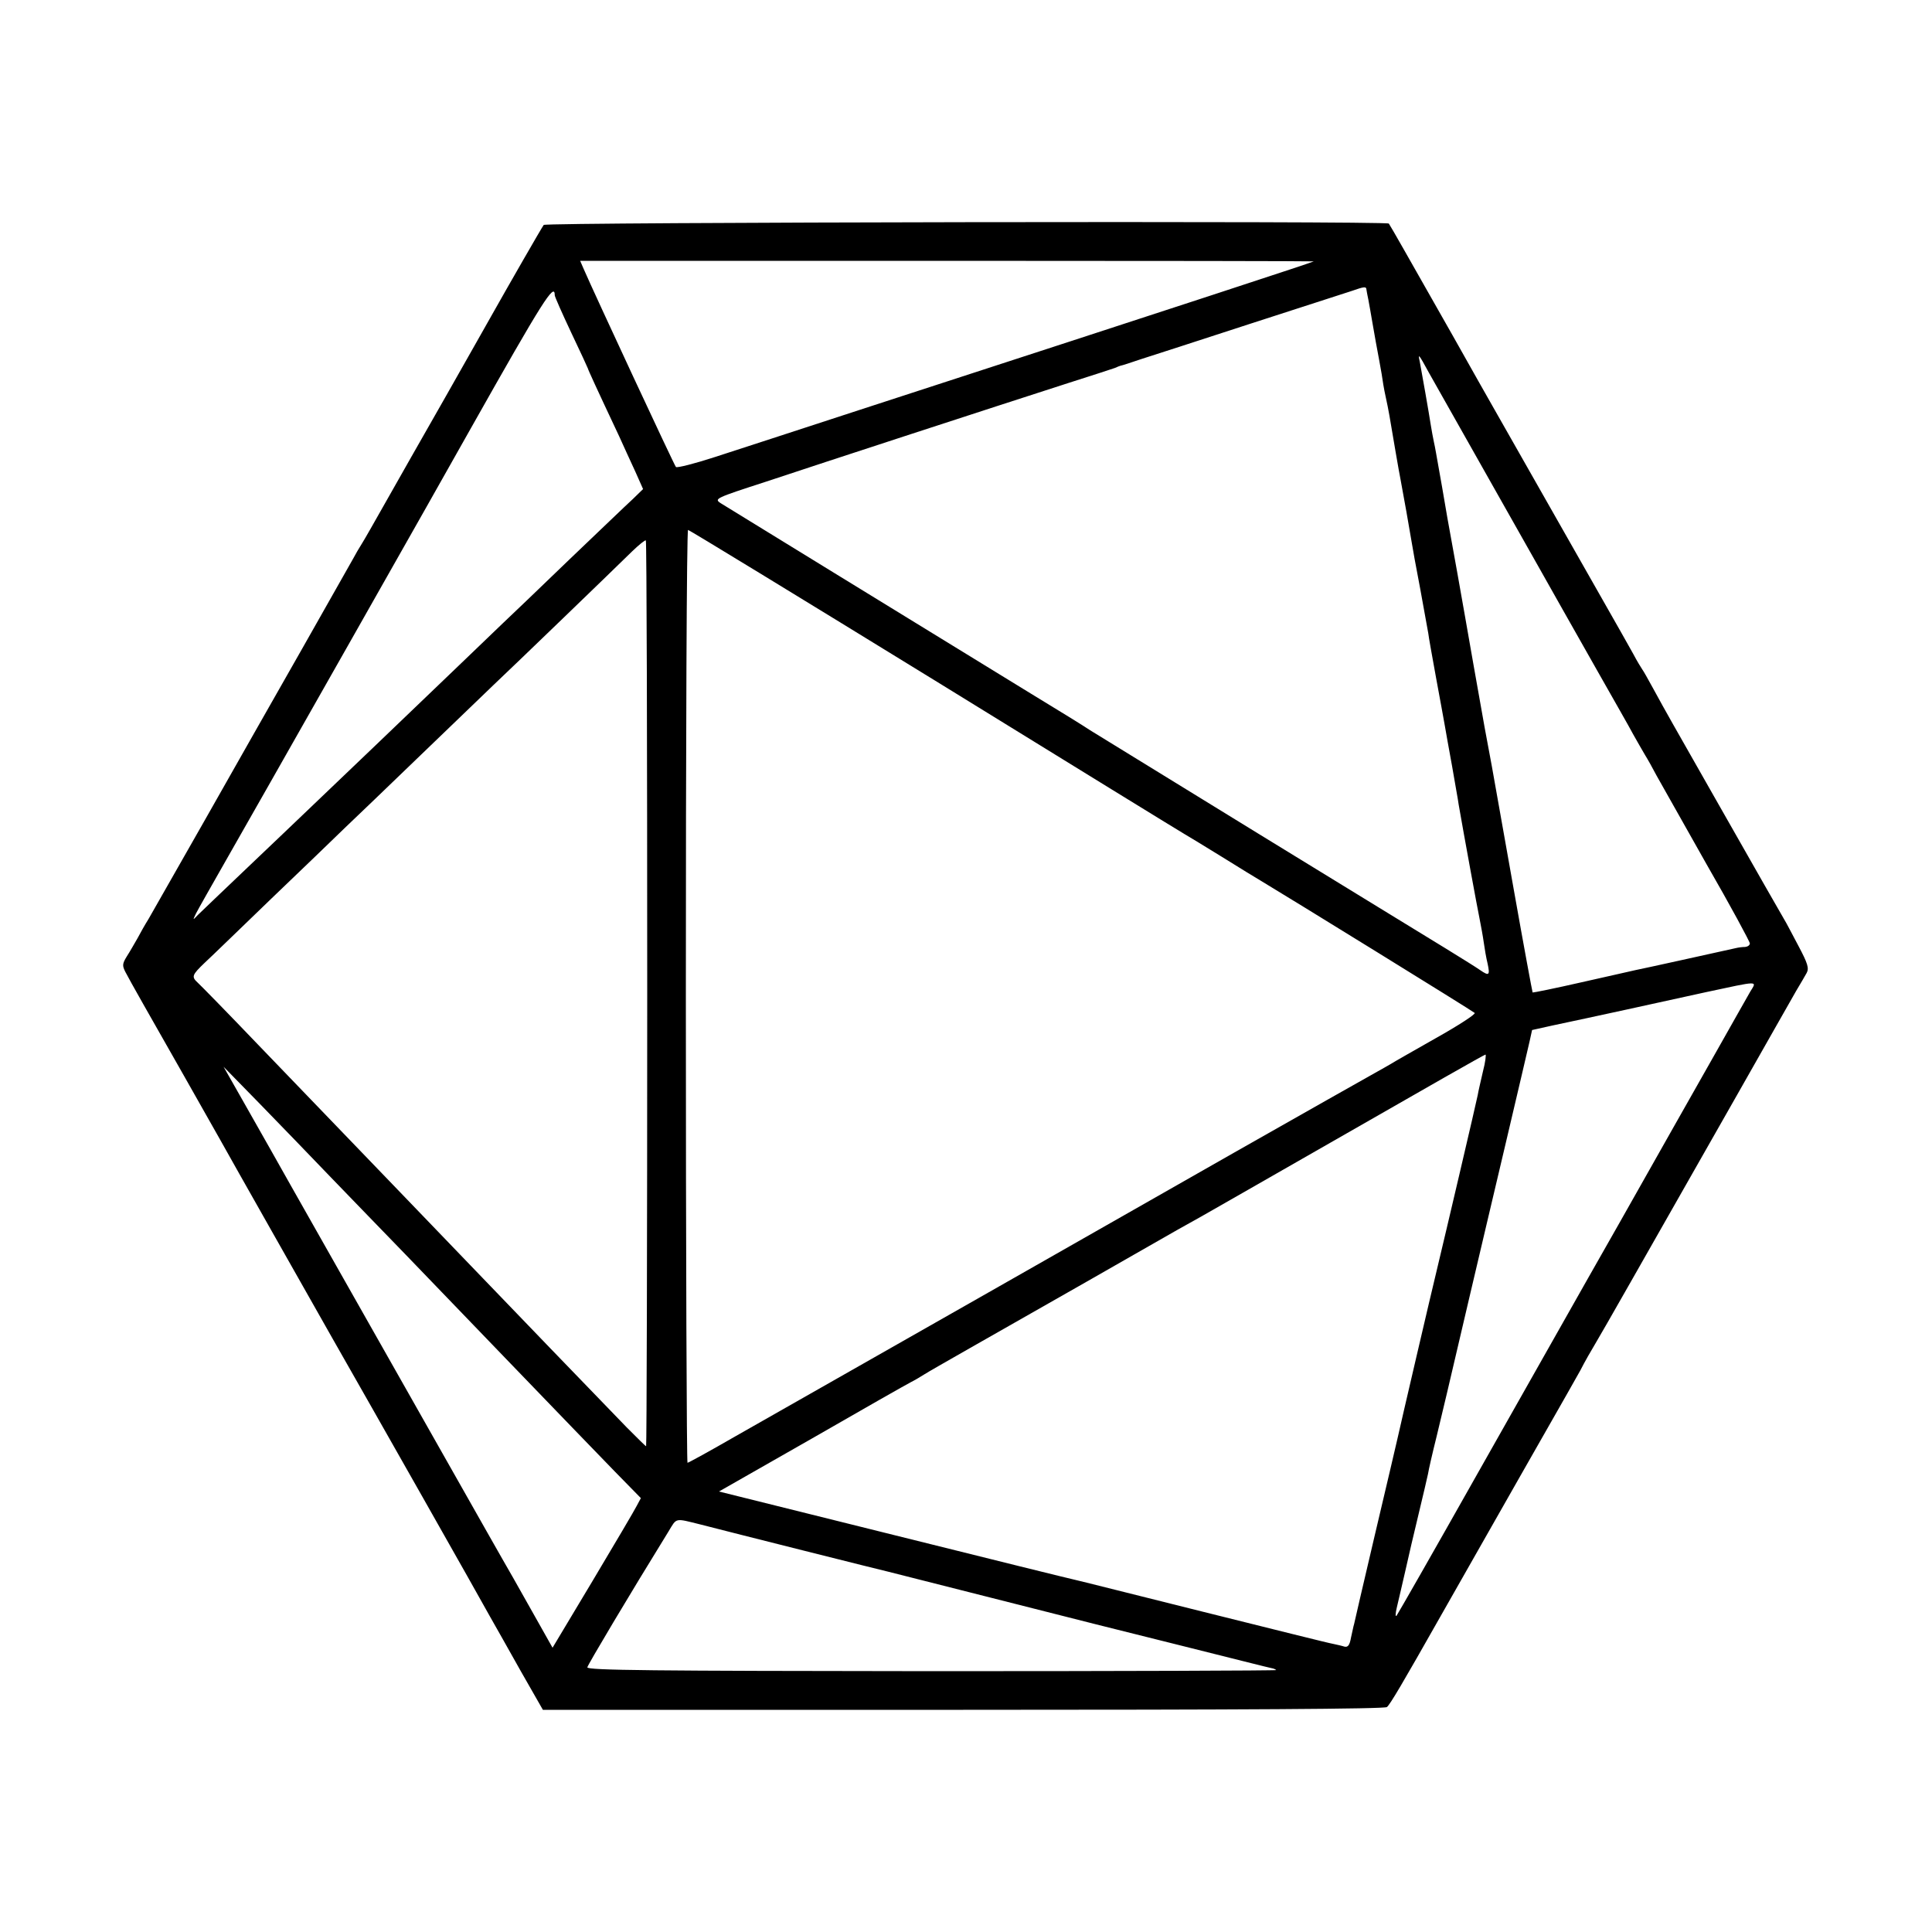
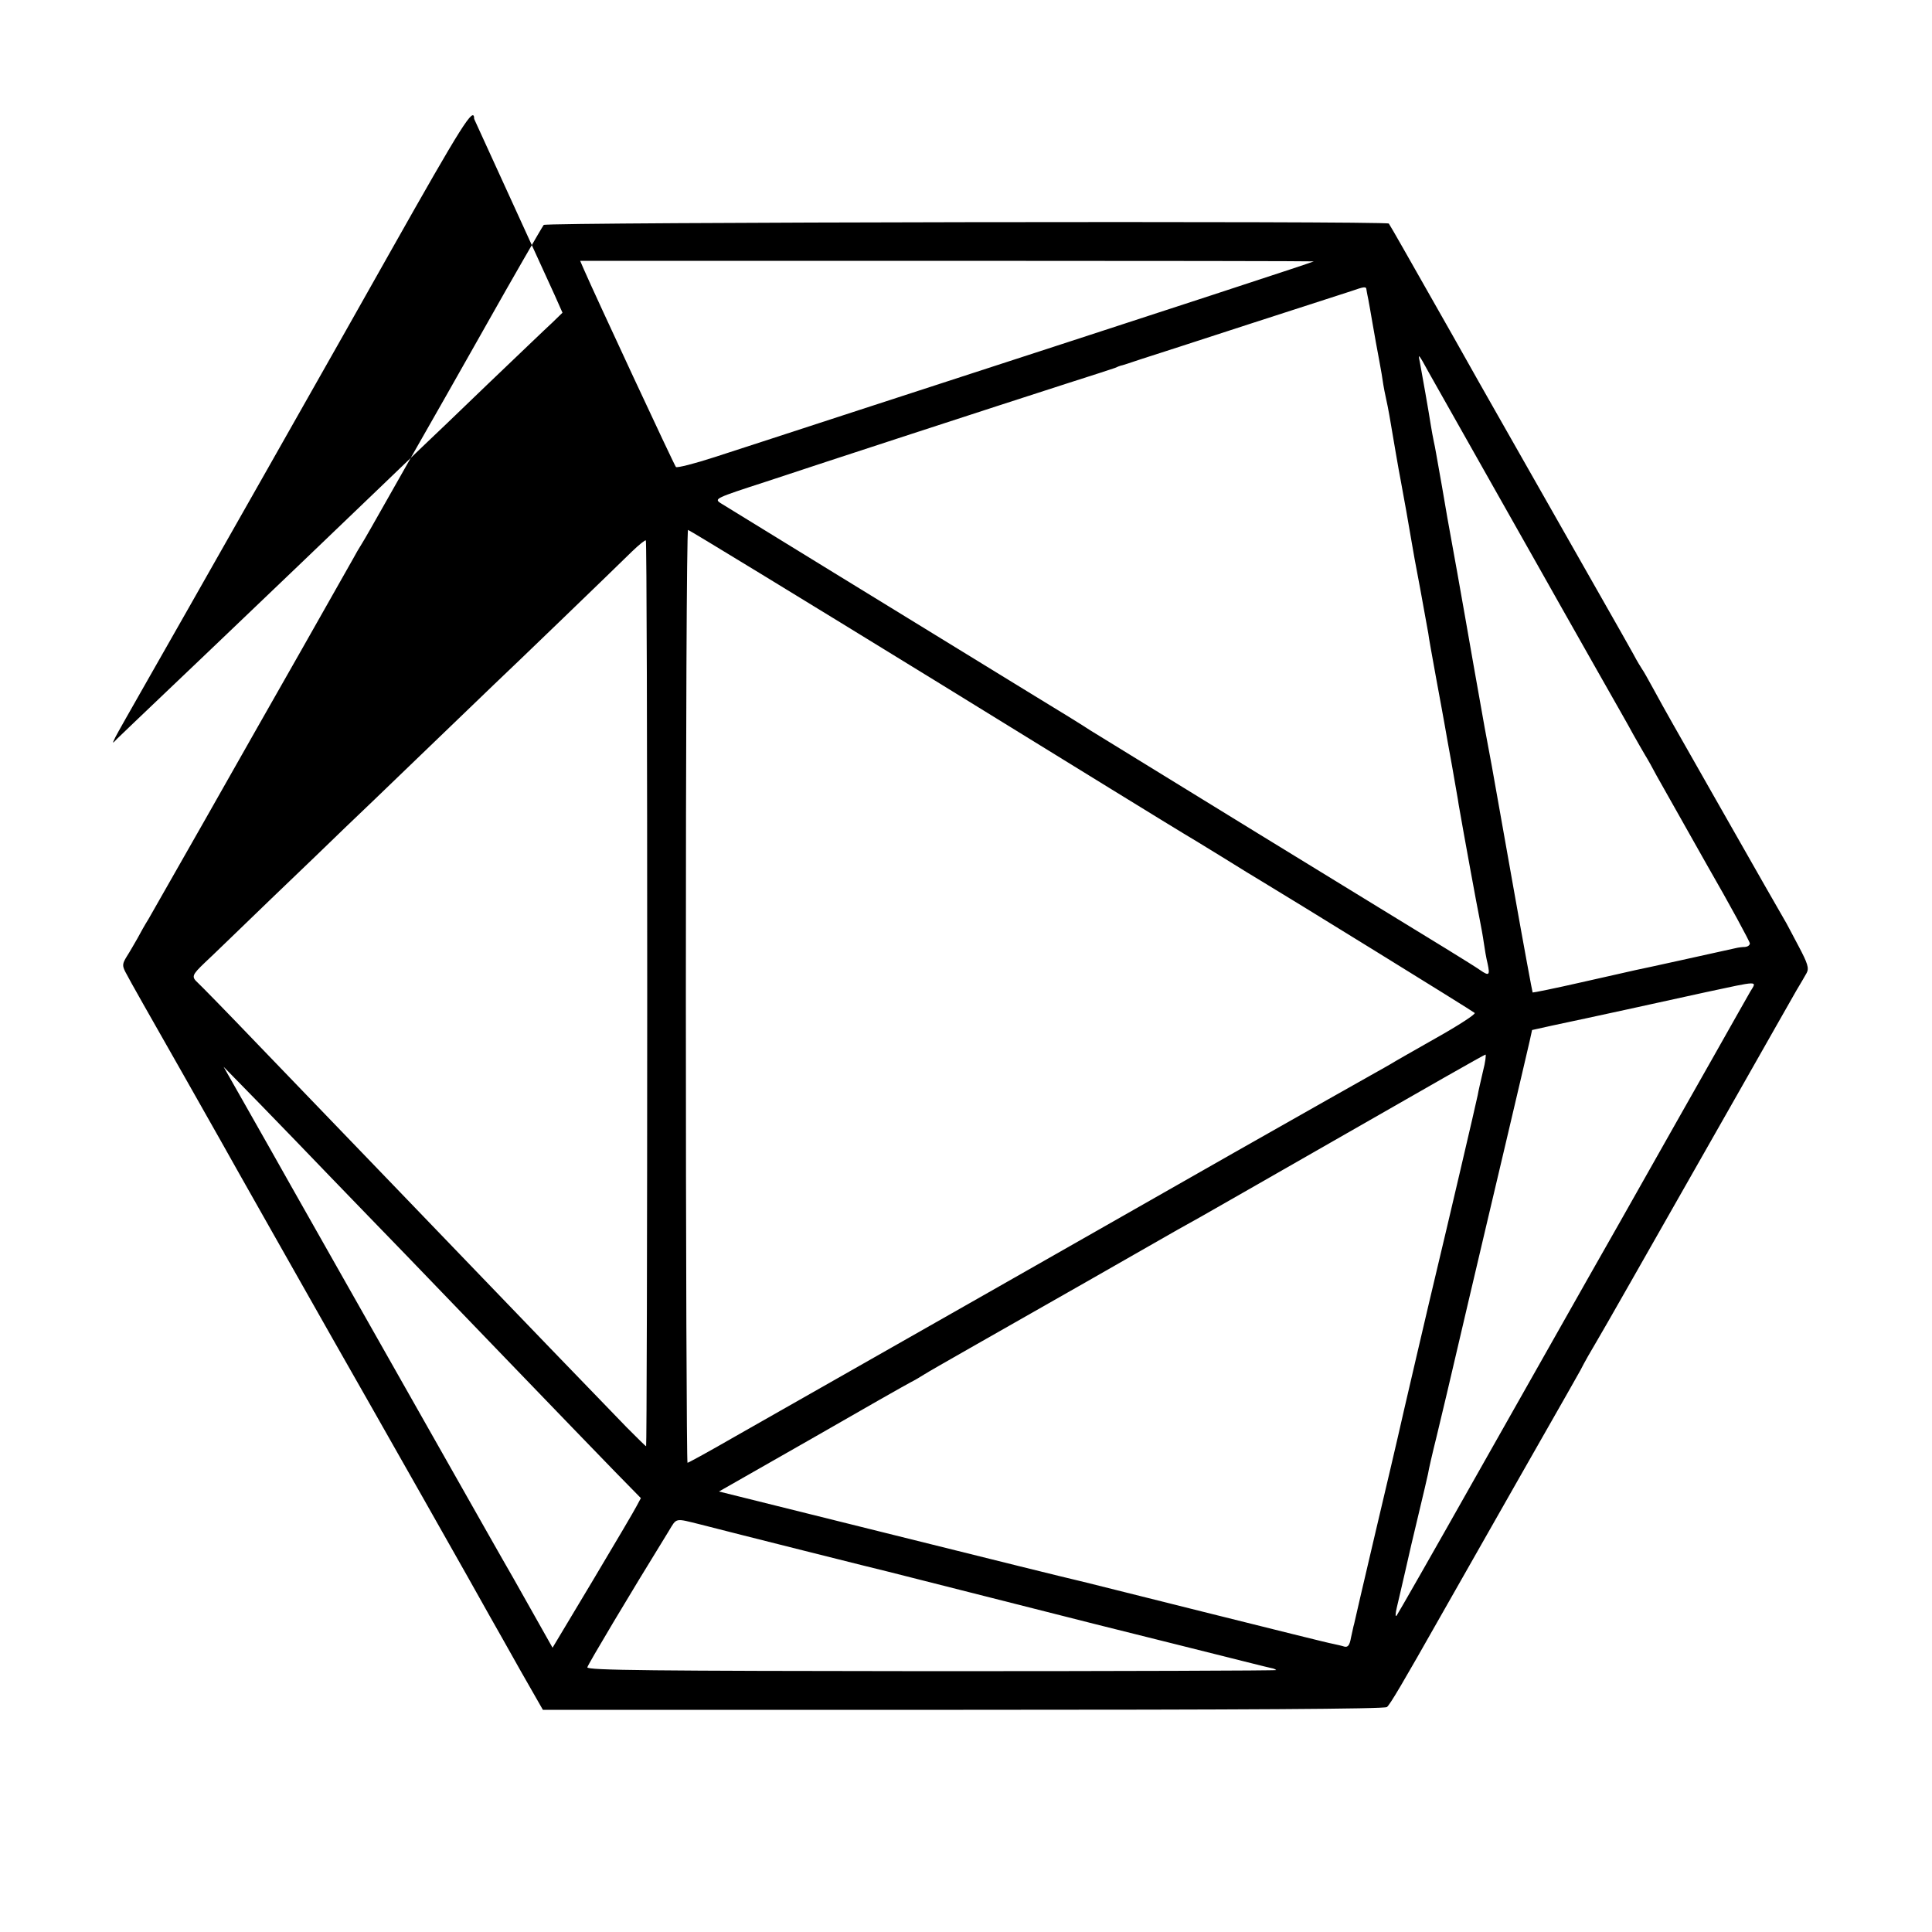
<svg xmlns="http://www.w3.org/2000/svg" version="1.0" width="700pt" height="700pt" viewBox="0 0 700 700" preserveAspectRatio="xMidYMid meet">
  <g transform="translate(0,700) scale(0.1,-0.1)" fill="#000000" stroke="none">
-     <path d="M1970 6185 c-7 -9 -131 -225 -190 -330 -12 -22 -88 -155 -167 -295 -80 -140 -177 -311 -216 -380 -39 -69 -77 -136 -86 -150 -9 -14 -23 -38 -32 -55 -9 -16 -92 -163 -184 -325 -92 -162 -251 -441 -352 -620 -102 -179 -194 -341 -205 -360 -12 -19 -30 -51 -40 -70 -11 -19 -28 -49 -39 -66 -16 -26 -16 -33 -5 -55 18 -35 87 -156 211 -374 59 -104 119 -210 133 -235 42 -76 320 -566 407 -720 137 -240 540 -951 572 -1010 17 -30 67 -118 110 -195 l80 -140 1523 0 c1003 0 1527 3 1535 10 11 8 58 88 195 330 182 321 433 761 458 805 11 19 33 58 48 85 14 28 41 75 59 105 32 54 129 225 510 895 103 182 199 350 213 375 15 25 32 54 38 65 9 17 4 34 -30 98 -23 43 -45 86 -51 95 -14 24 -92 160 -255 447 -154 271 -171 300 -220 390 -18 33 -36 65 -40 70 -4 6 -19 30 -32 55 -14 25 -34 61 -45 80 -29 51 -442 778 -466 820 -11 19 -76 134 -144 255 -69 121 -148 261 -176 310 -28 50 -53 92 -55 95 -8 10 -3054 5 -3062 -5z m2790 -132 c0 -2 -433 -144 -1645 -538 -214 -70 -451 -147 -525 -171 -74 -24 -137 -40 -141 -36 -6 6 -295 627 -334 717 l-13 30 1329 0 c731 0 1329 -1 1329 -2z m191 -103 c1 -5 2 -13 3 -17 1 -5 6 -28 10 -53 4 -25 14 -79 21 -120 8 -41 17 -93 21 -115 3 -22 9 -58 14 -80 5 -22 11 -53 14 -70 12 -71 36 -212 40 -230 9 -47 35 -193 40 -225 3 -19 17 -98 32 -175 14 -77 27 -149 29 -160 1 -11 14 -83 28 -160 14 -77 29 -156 32 -175 3 -19 15 -84 26 -145 10 -60 22 -123 24 -140 18 -104 68 -377 76 -415 5 -25 12 -63 15 -85 3 -22 9 -57 14 -77 9 -42 5 -45 -27 -23 -11 8 -67 43 -124 78 -57 35 -363 222 -679 416 -316 194 -591 363 -610 375 -19 13 -116 73 -215 133 -427 262 -1102 676 -1124 690 -24 16 -20 18 165 78 201 67 836 274 1094 357 85 27 162 52 170 55 8 4 17 7 20 8 3 0 37 11 75 24 39 12 216 70 395 128 179 58 343 111 365 118 49 17 55 18 56 5z m-2941 -20 c0 -5 27 -66 60 -136 33 -69 60 -128 60 -129 0 -3 31 -71 113 -245 16 -36 43 -94 59 -129 l28 -63 -37 -36 c-21 -19 -125 -119 -232 -221 -106 -102 -214 -206 -240 -230 -25 -24 -93 -89 -151 -145 -127 -122 -483 -463 -560 -536 -30 -29 -127 -121 -214 -204 -87 -83 -168 -160 -179 -171 -19 -20 -19 -20 -7 5 7 14 57 102 110 195 77 134 804 1416 887 1565 260 461 303 529 303 480z m3167 -280 c17 -30 125 -221 240 -425 115 -203 223 -395 240 -425 17 -30 77 -136 133 -235 56 -99 114 -200 127 -225 14 -25 33 -58 43 -75 10 -16 29 -50 42 -75 14 -25 95 -169 181 -321 87 -151 157 -281 157 -287 0 -7 -8 -12 -17 -13 -10 0 -25 -2 -33 -4 -72 -16 -334 -74 -365 -80 -11 -3 -99 -22 -195 -44 -96 -22 -176 -38 -177 -37 -1 1 -32 168 -68 371 -36 204 -72 406 -80 450 -19 101 -28 148 -66 365 -17 96 -43 247 -59 335 -39 216 -38 208 -55 310 -24 134 -24 138 -30 165 -3 14 -8 41 -11 60 -6 40 -33 193 -40 230 -7 31 -4 28 33 -40z m-1789 -1116 c488 -301 896 -552 907 -558 11 -6 71 -43 133 -81 62 -39 125 -77 140 -86 84 -50 768 -472 775 -479 5 -4 -58 -45 -140 -91 -81 -46 -155 -88 -164 -94 -9 -5 -36 -21 -60 -34 -24 -13 -253 -143 -509 -288 -704 -401 -1098 -625 -1385 -788 -143 -81 -334 -190 -424 -241 -90 -52 -167 -94 -170 -94 -3 0 -6 761 -6 1690 0 930 3 1690 8 1690 4 0 407 -246 895 -546z m-1043 -1135 c0 -901 -2 -1639 -4 -1639 -2 0 -33 31 -70 68 -73 75 -476 493 -566 587 -32 33 -146 152 -254 264 -240 249 -265 275 -516 536 -110 115 -208 215 -218 224 -24 22 -22 28 25 73 24 22 132 127 241 232 110 105 229 220 265 255 37 35 161 154 276 265 114 110 234 225 265 255 67 63 437 420 501 483 25 24 47 42 50 40 3 -2 5 -741 5 -1643z m3997 9 c-10 -18 -69 -121 -129 -228 -61 -107 -216 -382 -345 -610 -130 -228 -362 -640 -518 -915 -155 -275 -286 -504 -290 -509 -5 -5 -4 9 1 30 5 22 19 80 30 129 11 50 33 144 49 210 16 66 31 131 34 145 2 14 16 75 31 135 28 116 32 133 119 505 30 129 90 381 132 560 42 179 81 344 86 367 l9 41 72 16 c138 29 403 87 557 121 196 42 186 42 162 3z m-969 -290 c-8 -35 -17 -73 -19 -86 -4 -22 -117 -504 -149 -637 -16 -65 -133 -567 -140 -600 -2 -11 -39 -166 -81 -345 -42 -179 -77 -329 -78 -335 -2 -5 -6 -27 -11 -48 -5 -28 -11 -36 -24 -33 -9 3 -27 7 -41 10 -14 2 -225 55 -470 116 -245 61 -454 114 -465 116 -11 2 -306 75 -655 162 l-635 158 335 191 c184 106 346 198 360 205 14 7 36 20 50 29 20 13 246 141 520 297 19 11 127 72 240 137 113 65 221 126 240 136 19 11 258 147 530 303 272 156 498 285 502 285 3 1 0 -27 -9 -61z m-4174 -384 c69 -71 191 -198 271 -280 80 -83 244 -253 365 -379 246 -255 262 -272 393 -407 l94 -96 -15 -28 c-8 -16 -80 -138 -160 -272 l-145 -242 -80 142 c-44 79 -90 159 -101 178 -11 19 -35 62 -54 95 -31 55 -140 247 -589 1040 -91 160 -178 315 -195 345 -17 30 -63 111 -102 180 l-71 125 132 -135 c72 -74 188 -194 257 -266z m1341 -1258 c100 -26 669 -169 680 -171 8 -2 177 -45 375 -95 198 -50 367 -93 375 -95 8 -2 152 -38 320 -80 168 -42 310 -78 317 -79 7 -1 14 -4 17 -7 2 -2 -559 -4 -1247 -4 -1013 1 -1251 3 -1249 14 2 10 152 262 294 492 31 51 21 49 118 25z" />
+     <path d="M1970 6185 c-7 -9 -131 -225 -190 -330 -12 -22 -88 -155 -167 -295 -80 -140 -177 -311 -216 -380 -39 -69 -77 -136 -86 -150 -9 -14 -23 -38 -32 -55 -9 -16 -92 -163 -184 -325 -92 -162 -251 -441 -352 -620 -102 -179 -194 -341 -205 -360 -12 -19 -30 -51 -40 -70 -11 -19 -28 -49 -39 -66 -16 -26 -16 -33 -5 -55 18 -35 87 -156 211 -374 59 -104 119 -210 133 -235 42 -76 320 -566 407 -720 137 -240 540 -951 572 -1010 17 -30 67 -118 110 -195 l80 -140 1523 0 c1003 0 1527 3 1535 10 11 8 58 88 195 330 182 321 433 761 458 805 11 19 33 58 48 85 14 28 41 75 59 105 32 54 129 225 510 895 103 182 199 350 213 375 15 25 32 54 38 65 9 17 4 34 -30 98 -23 43 -45 86 -51 95 -14 24 -92 160 -255 447 -154 271 -171 300 -220 390 -18 33 -36 65 -40 70 -4 6 -19 30 -32 55 -14 25 -34 61 -45 80 -29 51 -442 778 -466 820 -11 19 -76 134 -144 255 -69 121 -148 261 -176 310 -28 50 -53 92 -55 95 -8 10 -3054 5 -3062 -5z m2790 -132 c0 -2 -433 -144 -1645 -538 -214 -70 -451 -147 -525 -171 -74 -24 -137 -40 -141 -36 -6 6 -295 627 -334 717 l-13 30 1329 0 c731 0 1329 -1 1329 -2z m191 -103 c1 -5 2 -13 3 -17 1 -5 6 -28 10 -53 4 -25 14 -79 21 -120 8 -41 17 -93 21 -115 3 -22 9 -58 14 -80 5 -22 11 -53 14 -70 12 -71 36 -212 40 -230 9 -47 35 -193 40 -225 3 -19 17 -98 32 -175 14 -77 27 -149 29 -160 1 -11 14 -83 28 -160 14 -77 29 -156 32 -175 3 -19 15 -84 26 -145 10 -60 22 -123 24 -140 18 -104 68 -377 76 -415 5 -25 12 -63 15 -85 3 -22 9 -57 14 -77 9 -42 5 -45 -27 -23 -11 8 -67 43 -124 78 -57 35 -363 222 -679 416 -316 194 -591 363 -610 375 -19 13 -116 73 -215 133 -427 262 -1102 676 -1124 690 -24 16 -20 18 165 78 201 67 836 274 1094 357 85 27 162 52 170 55 8 4 17 7 20 8 3 0 37 11 75 24 39 12 216 70 395 128 179 58 343 111 365 118 49 17 55 18 56 5z m-2941 -20 l28 -63 -37 -36 c-21 -19 -125 -119 -232 -221 -106 -102 -214 -206 -240 -230 -25 -24 -93 -89 -151 -145 -127 -122 -483 -463 -560 -536 -30 -29 -127 -121 -214 -204 -87 -83 -168 -160 -179 -171 -19 -20 -19 -20 -7 5 7 14 57 102 110 195 77 134 804 1416 887 1565 260 461 303 529 303 480z m3167 -280 c17 -30 125 -221 240 -425 115 -203 223 -395 240 -425 17 -30 77 -136 133 -235 56 -99 114 -200 127 -225 14 -25 33 -58 43 -75 10 -16 29 -50 42 -75 14 -25 95 -169 181 -321 87 -151 157 -281 157 -287 0 -7 -8 -12 -17 -13 -10 0 -25 -2 -33 -4 -72 -16 -334 -74 -365 -80 -11 -3 -99 -22 -195 -44 -96 -22 -176 -38 -177 -37 -1 1 -32 168 -68 371 -36 204 -72 406 -80 450 -19 101 -28 148 -66 365 -17 96 -43 247 -59 335 -39 216 -38 208 -55 310 -24 134 -24 138 -30 165 -3 14 -8 41 -11 60 -6 40 -33 193 -40 230 -7 31 -4 28 33 -40z m-1789 -1116 c488 -301 896 -552 907 -558 11 -6 71 -43 133 -81 62 -39 125 -77 140 -86 84 -50 768 -472 775 -479 5 -4 -58 -45 -140 -91 -81 -46 -155 -88 -164 -94 -9 -5 -36 -21 -60 -34 -24 -13 -253 -143 -509 -288 -704 -401 -1098 -625 -1385 -788 -143 -81 -334 -190 -424 -241 -90 -52 -167 -94 -170 -94 -3 0 -6 761 -6 1690 0 930 3 1690 8 1690 4 0 407 -246 895 -546z m-1043 -1135 c0 -901 -2 -1639 -4 -1639 -2 0 -33 31 -70 68 -73 75 -476 493 -566 587 -32 33 -146 152 -254 264 -240 249 -265 275 -516 536 -110 115 -208 215 -218 224 -24 22 -22 28 25 73 24 22 132 127 241 232 110 105 229 220 265 255 37 35 161 154 276 265 114 110 234 225 265 255 67 63 437 420 501 483 25 24 47 42 50 40 3 -2 5 -741 5 -1643z m3997 9 c-10 -18 -69 -121 -129 -228 -61 -107 -216 -382 -345 -610 -130 -228 -362 -640 -518 -915 -155 -275 -286 -504 -290 -509 -5 -5 -4 9 1 30 5 22 19 80 30 129 11 50 33 144 49 210 16 66 31 131 34 145 2 14 16 75 31 135 28 116 32 133 119 505 30 129 90 381 132 560 42 179 81 344 86 367 l9 41 72 16 c138 29 403 87 557 121 196 42 186 42 162 3z m-969 -290 c-8 -35 -17 -73 -19 -86 -4 -22 -117 -504 -149 -637 -16 -65 -133 -567 -140 -600 -2 -11 -39 -166 -81 -345 -42 -179 -77 -329 -78 -335 -2 -5 -6 -27 -11 -48 -5 -28 -11 -36 -24 -33 -9 3 -27 7 -41 10 -14 2 -225 55 -470 116 -245 61 -454 114 -465 116 -11 2 -306 75 -655 162 l-635 158 335 191 c184 106 346 198 360 205 14 7 36 20 50 29 20 13 246 141 520 297 19 11 127 72 240 137 113 65 221 126 240 136 19 11 258 147 530 303 272 156 498 285 502 285 3 1 0 -27 -9 -61z m-4174 -384 c69 -71 191 -198 271 -280 80 -83 244 -253 365 -379 246 -255 262 -272 393 -407 l94 -96 -15 -28 c-8 -16 -80 -138 -160 -272 l-145 -242 -80 142 c-44 79 -90 159 -101 178 -11 19 -35 62 -54 95 -31 55 -140 247 -589 1040 -91 160 -178 315 -195 345 -17 30 -63 111 -102 180 l-71 125 132 -135 c72 -74 188 -194 257 -266z m1341 -1258 c100 -26 669 -169 680 -171 8 -2 177 -45 375 -95 198 -50 367 -93 375 -95 8 -2 152 -38 320 -80 168 -42 310 -78 317 -79 7 -1 14 -4 17 -7 2 -2 -559 -4 -1247 -4 -1013 1 -1251 3 -1249 14 2 10 152 262 294 492 31 51 21 49 118 25z" />
  </g>
</svg>